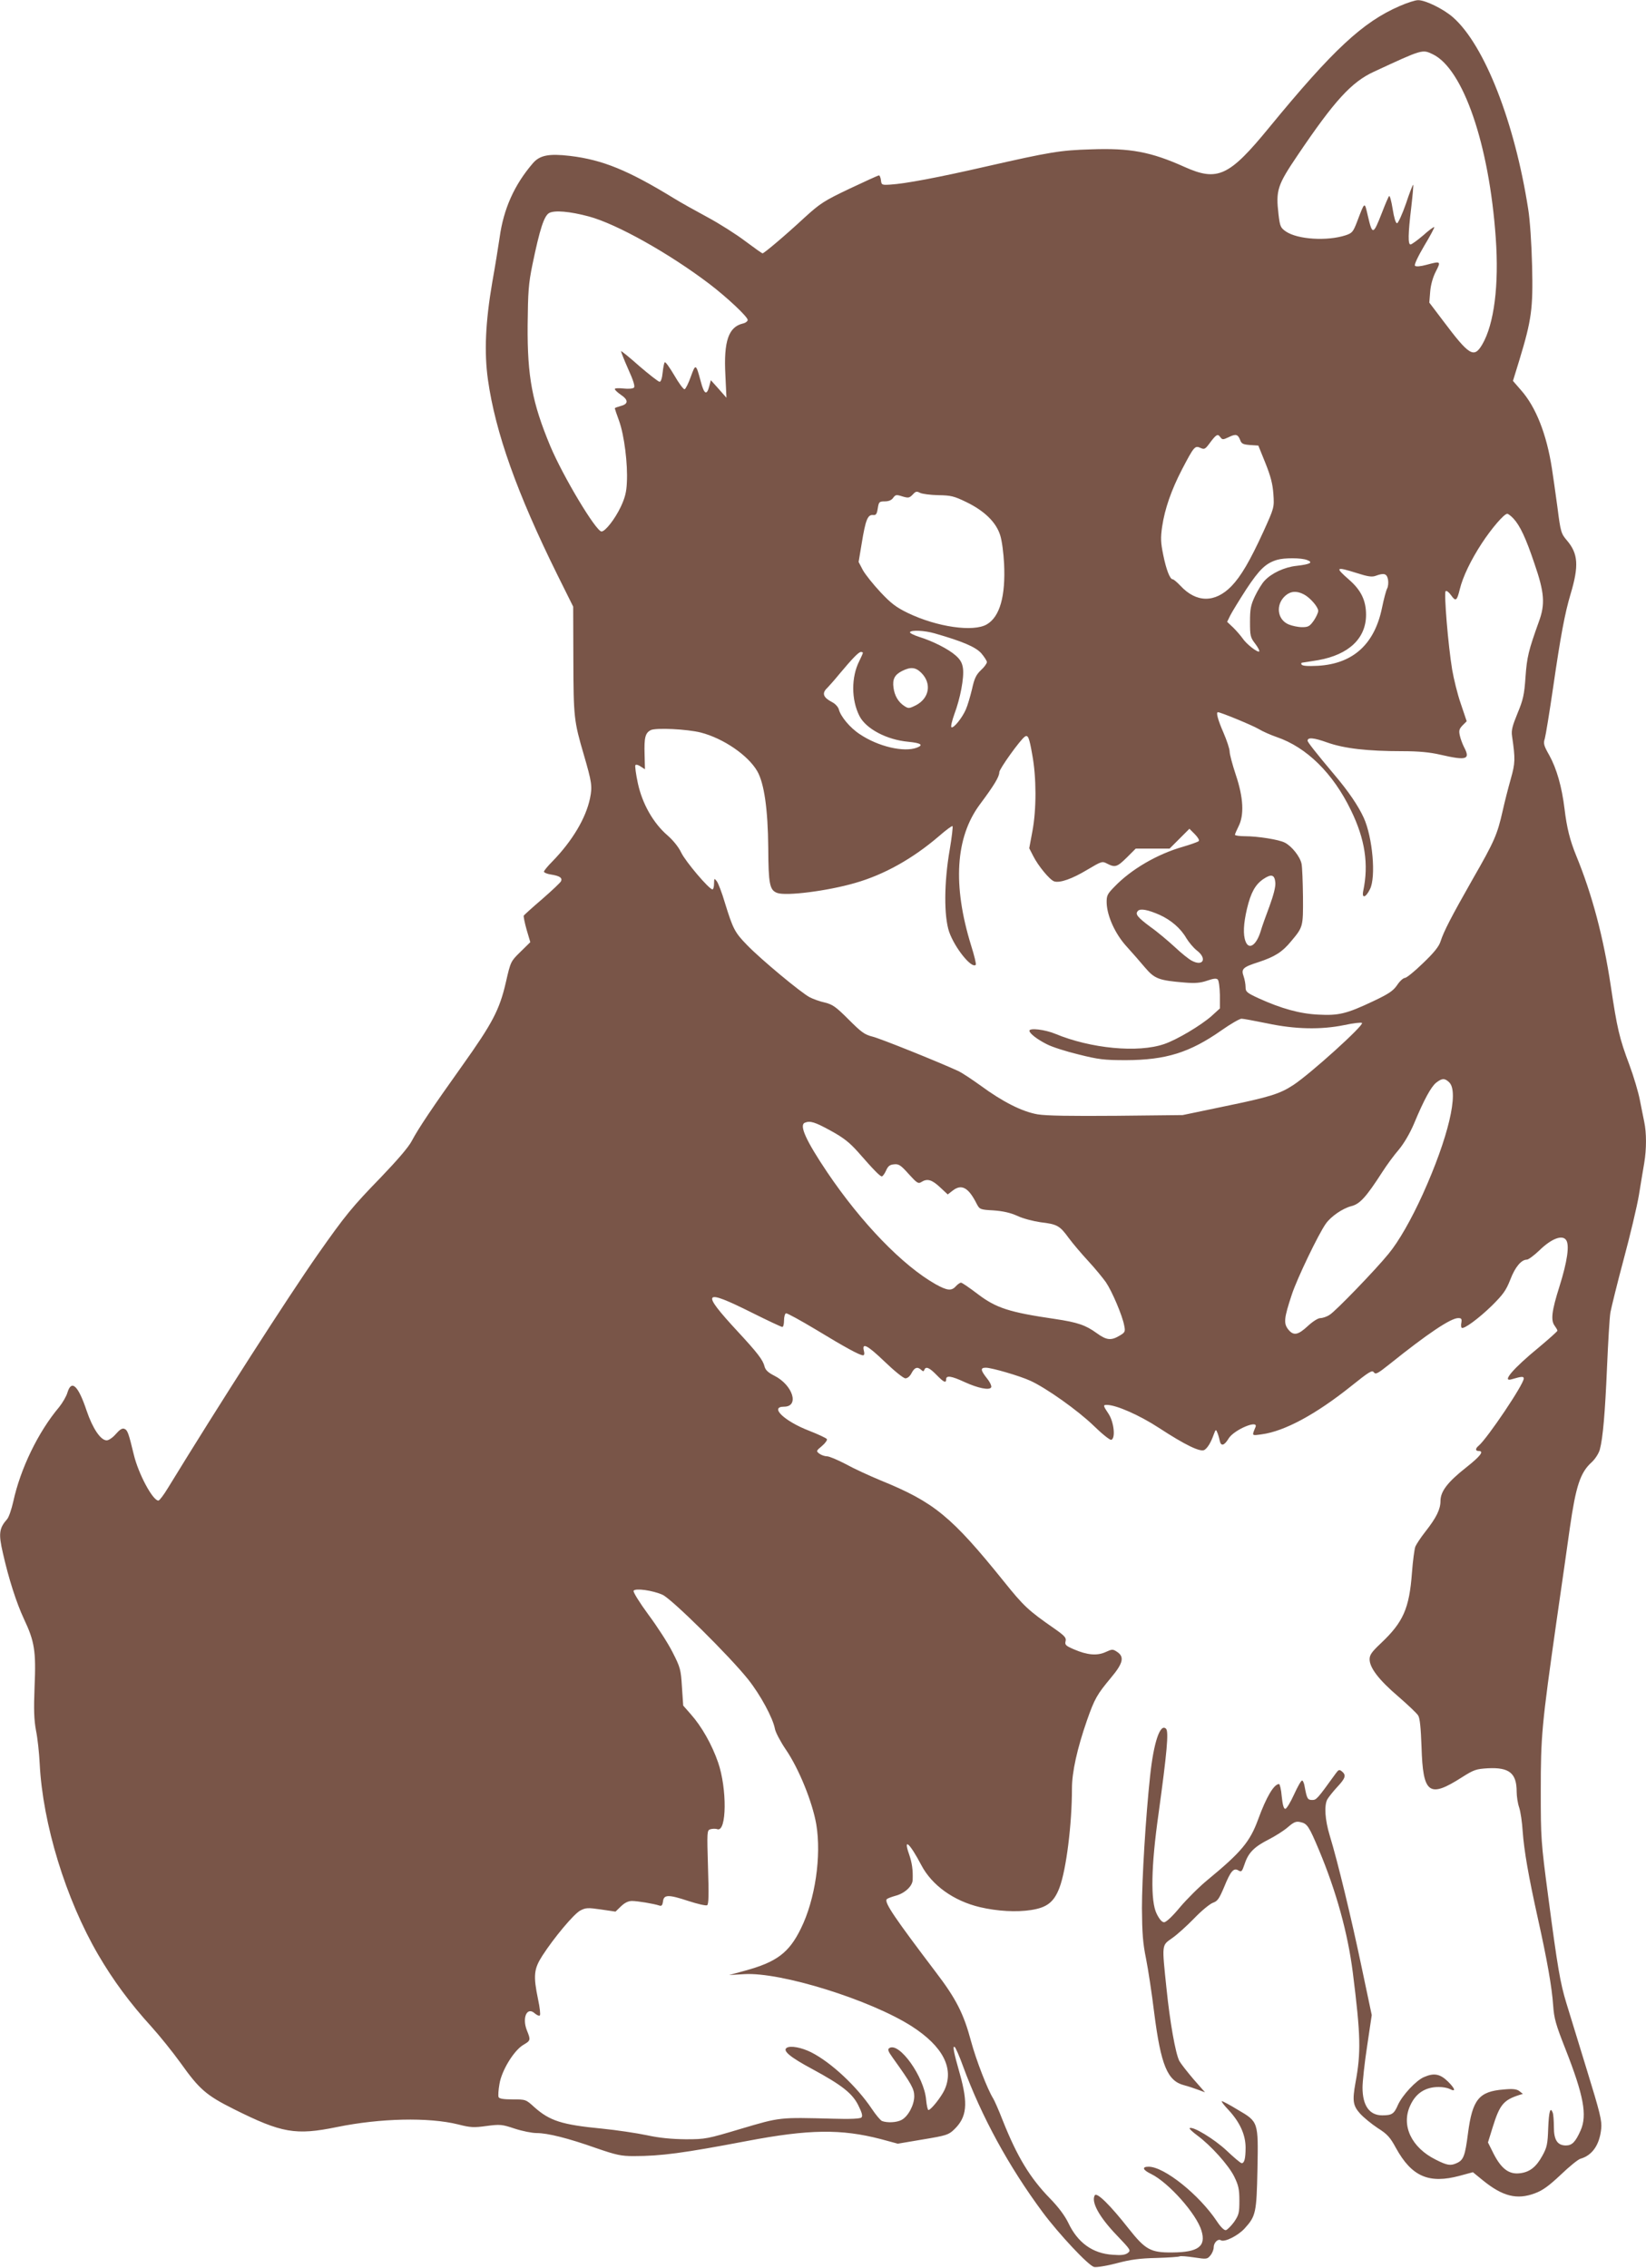
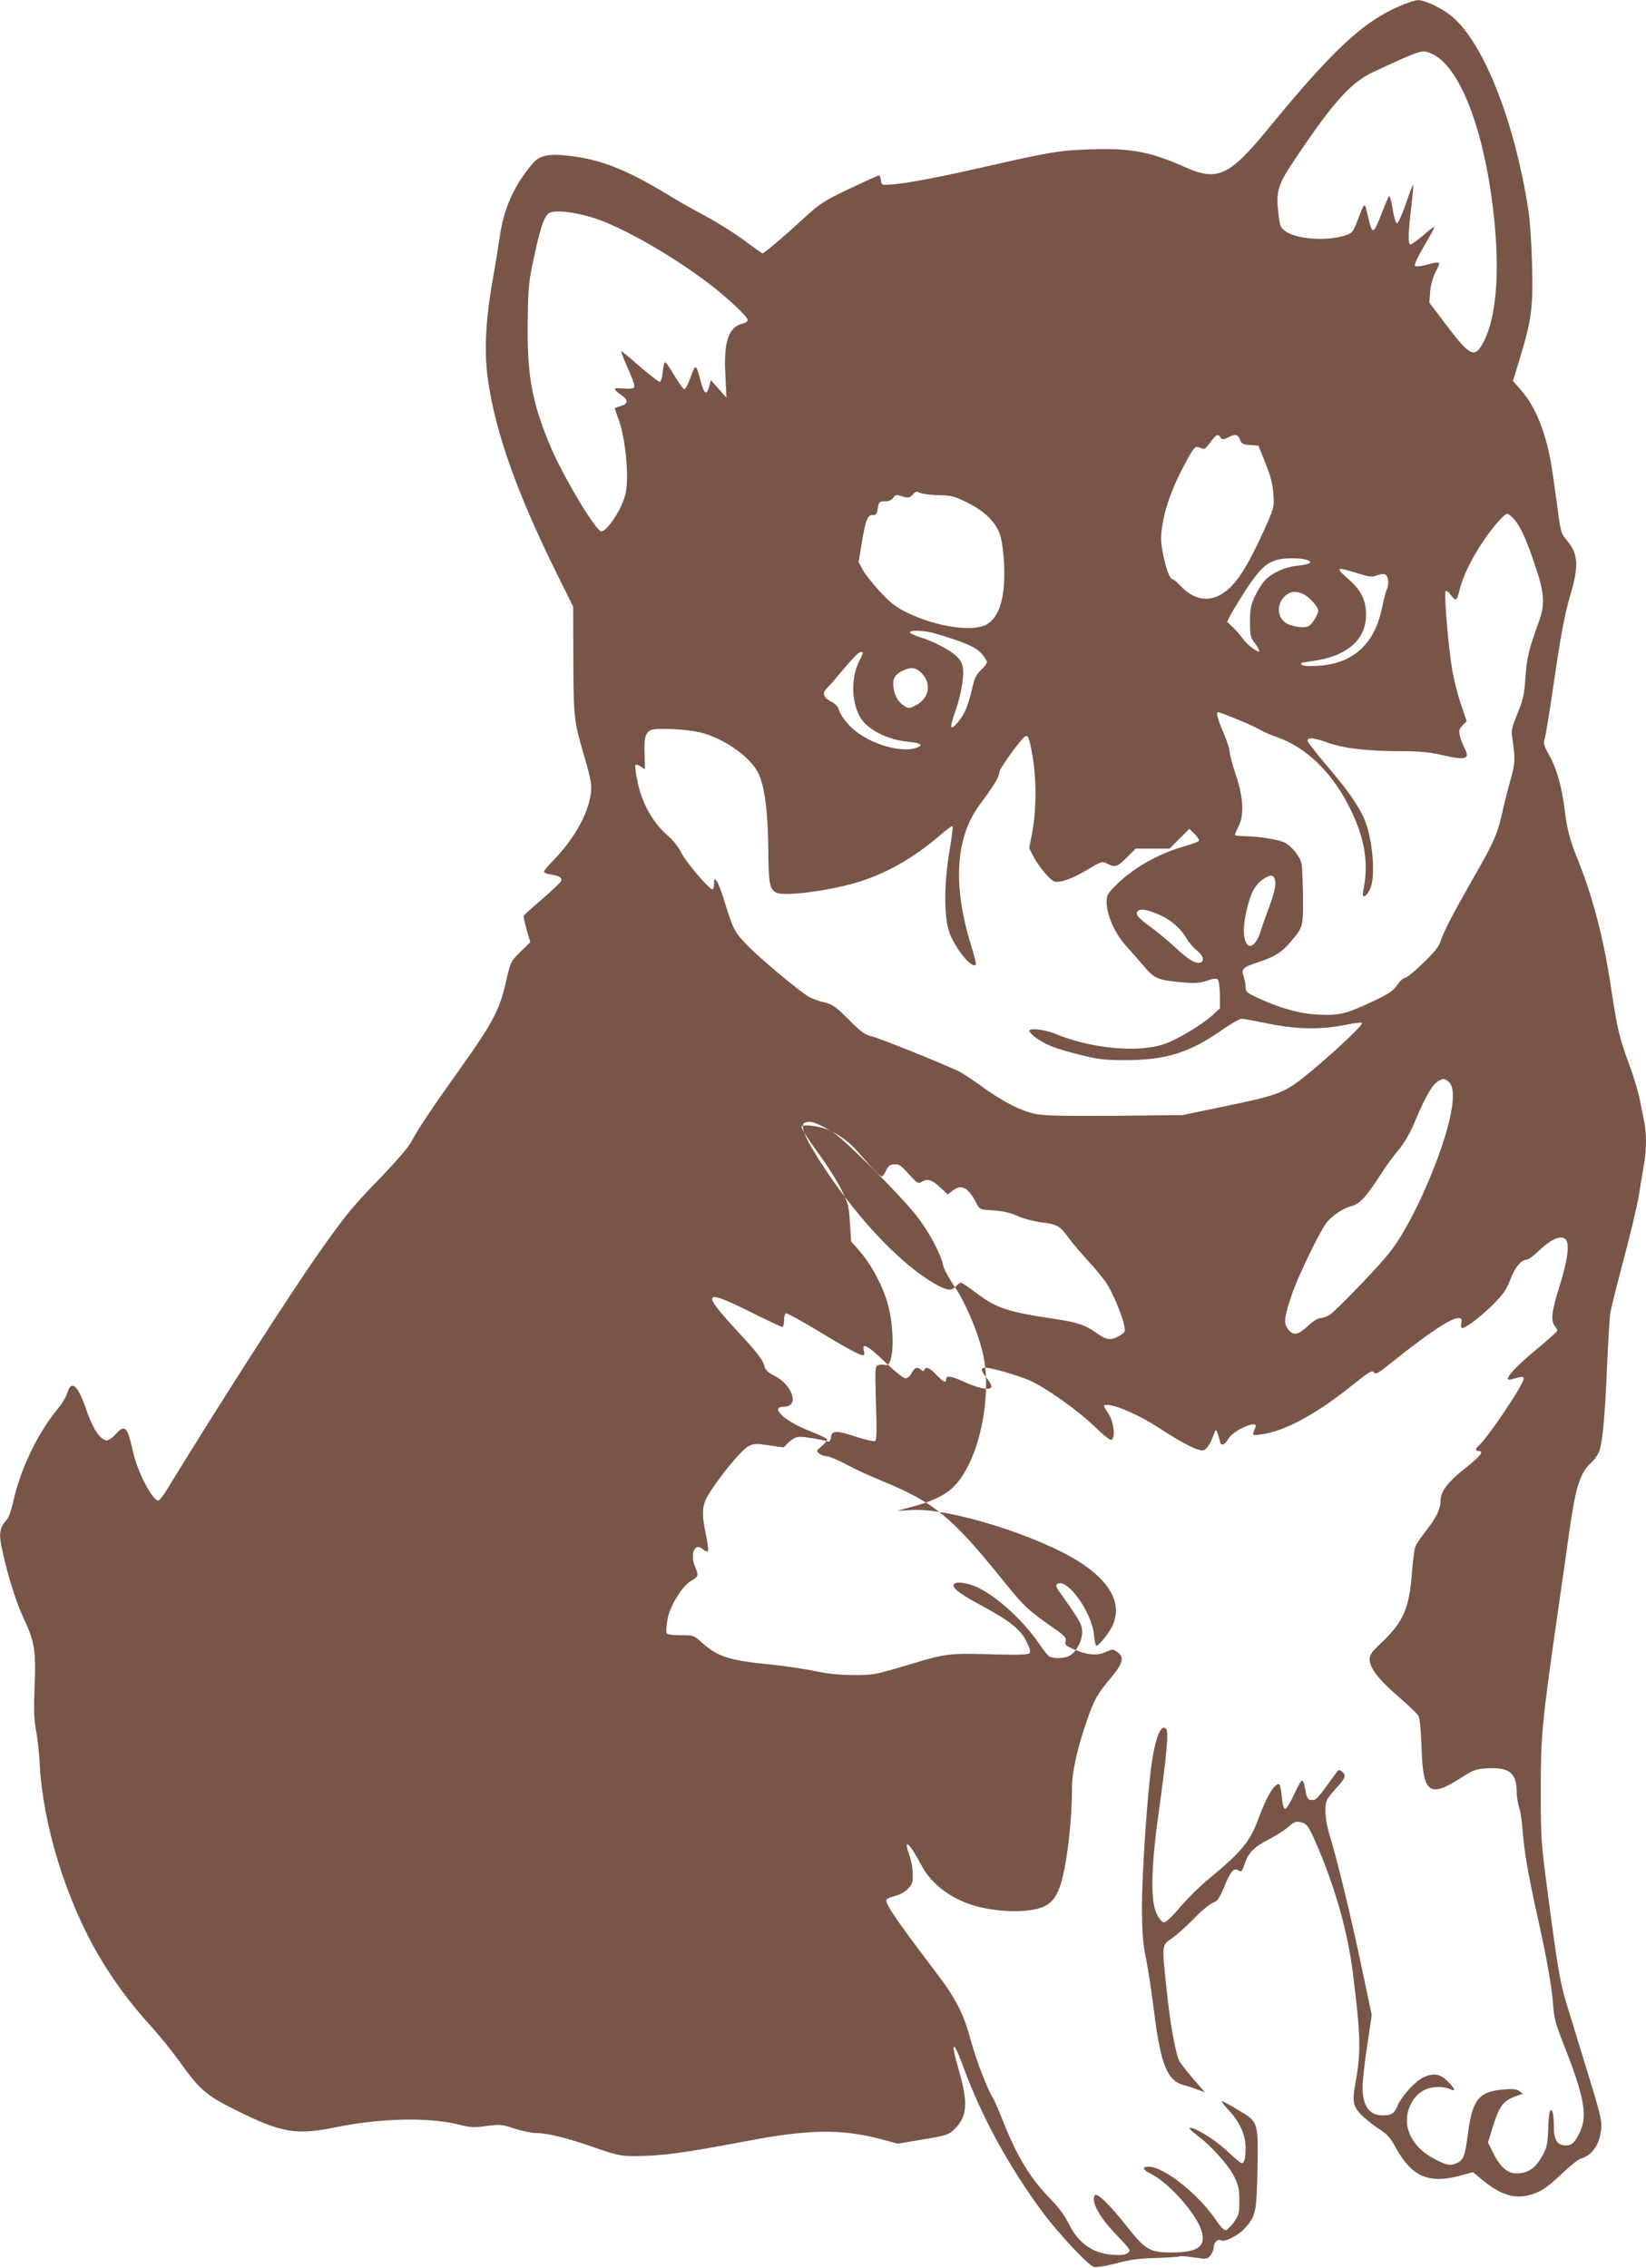
<svg xmlns="http://www.w3.org/2000/svg" version="1.0" width="929pt" height="1280pt" viewBox="0 0 929 1280" preserveAspectRatio="xMidYMid meet">
  <g transform="translate(0,1280) scale(0.1,-0.1)" fill="#795548" stroke="none">
-     <path d="M7900 12766 c-208 -90 -376 -246 -737 -686 -226 -276 -291 -306 -478 -222 -189 85 -306 107 -527 99 -174 -5 -232 -15 -593 -97 -275 -63 -457 -97 -540 -102 -48 -3 -50 -2 -53 25 -2 15 -7 27 -11 27 -5 0 -79 -34 -166 -75 -145 -69 -166 -83 -254 -163 -111 -103 -229 -202 -237 -202 -4 0 -47 31 -98 69 -50 38 -146 99 -213 135 -67 36 -153 84 -190 107 -258 158 -402 217 -586 239 -119 14 -171 4 -210 -42 -104 -121 -165 -257 -187 -418 -7 -47 -25 -161 -42 -255 -38 -223 -46 -393 -24 -549 42 -297 164 -640 392 -1101 l89 -179 1 -301 c1 -323 3 -344 59 -535 45 -155 49 -178 35 -246 -23 -111 -99 -240 -213 -357 -26 -26 -47 -52 -47 -57 0 -5 17 -13 39 -16 49 -8 65 -18 58 -37 -3 -8 -51 -53 -106 -101 -55 -47 -102 -90 -105 -94 -2 -4 5 -40 16 -79 l21 -71 -55 -54 c-55 -54 -56 -54 -83 -173 -36 -156 -76 -231 -246 -470 -166 -233 -247 -353 -285 -425 -18 -35 -82 -109 -174 -205 -163 -168 -200 -213 -356 -435 -172 -246 -558 -848 -845 -1317 -24 -40 -49 -73 -55 -73 -32 0 -113 151 -139 260 -29 120 -35 138 -53 145 -12 5 -26 -4 -48 -29 -17 -20 -40 -36 -52 -36 -34 0 -79 67 -113 167 -47 141 -85 178 -108 104 -6 -22 -28 -59 -47 -83 -119 -141 -219 -349 -259 -533 -10 -44 -25 -89 -35 -100 -45 -51 -49 -82 -24 -190 33 -147 77 -283 119 -373 60 -127 69 -181 60 -384 -5 -130 -3 -184 8 -245 9 -43 18 -127 21 -188 17 -340 147 -764 330 -1078 84 -144 179 -273 300 -406 47 -52 121 -144 165 -205 106 -149 145 -183 301 -261 270 -135 348 -149 582 -101 245 50 517 56 683 15 70 -18 89 -19 161 -9 77 10 87 9 159 -15 43 -14 98 -25 124 -25 62 0 178 -29 336 -85 113 -39 141 -45 211 -45 156 0 281 17 639 85 352 67 532 69 756 11 l96 -26 142 24 c133 22 145 26 177 57 71 69 79 143 31 314 -34 120 -42 159 -29 151 5 -3 27 -52 47 -108 105 -286 258 -566 449 -824 93 -125 259 -302 291 -310 13 -3 70 6 127 21 78 21 132 28 225 30 67 2 126 6 131 9 5 3 41 0 82 -6 71 -11 74 -10 92 12 10 12 18 32 18 45 0 26 24 50 40 40 21 -13 98 26 135 67 63 69 67 89 72 333 5 270 6 268 -112 337 -44 27 -84 48 -89 48 -5 0 12 -23 38 -50 63 -68 96 -139 96 -212 0 -62 -7 -88 -22 -88 -6 0 -44 32 -85 71 -69 65 -194 141 -209 126 -3 -2 17 -21 44 -41 76 -56 176 -167 208 -232 24 -49 29 -71 29 -136 0 -69 -3 -80 -30 -120 -17 -23 -38 -44 -46 -46 -10 -2 -30 18 -51 50 -100 150 -297 308 -385 308 -40 0 -34 -18 14 -41 98 -48 256 -225 284 -320 27 -89 -18 -122 -166 -123 -122 -1 -151 16 -246 136 -102 130 -178 205 -190 187 -22 -37 24 -122 124 -226 78 -82 81 -85 62 -100 -15 -11 -37 -14 -85 -10 -113 7 -198 68 -251 181 -19 39 -55 88 -103 137 -113 116 -185 235 -267 441 -22 57 -47 113 -54 124 -31 49 -96 216 -125 324 -41 154 -85 240 -199 389 -231 305 -289 390 -277 410 3 5 25 13 49 20 52 13 97 54 98 90 2 56 -3 95 -21 147 -33 94 5 60 70 -64 60 -114 183 -202 331 -237 98 -23 206 -29 289 -16 90 14 129 45 160 127 38 102 70 357 70 558 0 93 29 225 85 386 43 122 56 145 136 241 68 81 76 117 34 145 -24 16 -28 16 -65 -1 -48 -22 -104 -17 -178 15 -47 20 -53 26 -48 46 5 19 -4 30 -61 70 -150 104 -175 128 -286 266 -298 370 -395 449 -697 572 -63 26 -152 67 -197 92 -46 24 -93 44 -106 44 -13 0 -32 7 -43 15 -18 14 -18 16 15 43 19 16 31 34 28 39 -4 6 -49 27 -100 47 -140 54 -226 136 -142 136 88 0 50 122 -55 175 -34 17 -50 32 -55 52 -9 37 -40 77 -152 198 -210 227 -196 244 82 105 88 -44 165 -80 170 -80 6 0 10 16 10 37 0 20 5 38 11 40 6 2 82 -40 169 -92 166 -101 247 -145 266 -145 7 0 9 9 5 24 -13 50 18 35 115 -58 56 -54 108 -96 119 -96 12 0 26 12 35 30 17 32 33 37 54 18 11 -10 14 -10 18 0 8 21 28 13 68 -28 42 -43 55 -49 55 -25 0 23 31 18 104 -16 74 -34 140 -48 150 -30 4 6 -6 29 -23 50 -37 47 -39 61 -7 61 33 0 191 -46 252 -74 91 -42 267 -167 356 -253 48 -47 93 -83 100 -80 25 8 15 100 -15 146 -32 48 -32 51 -10 51 53 0 184 -58 293 -129 150 -98 235 -139 258 -125 18 12 36 41 53 89 10 27 12 28 19 10 5 -11 11 -32 14 -47 7 -33 25 -29 50 12 29 49 170 109 152 65 -21 -51 -23 -49 35 -41 128 17 305 112 506 273 100 80 117 91 127 77 10 -14 22 -7 91 48 212 170 343 258 385 258 18 0 21 -4 18 -25 -3 -14 -2 -27 2 -30 13 -8 95 52 171 126 63 63 79 85 103 146 27 71 62 113 94 113 8 0 41 24 72 54 66 64 126 87 148 58 22 -27 8 -122 -37 -265 -43 -136 -50 -190 -26 -221 8 -11 15 -23 15 -27 0 -4 -46 -45 -102 -92 -149 -122 -216 -201 -155 -182 54 16 67 17 67 4 0 -33 -205 -337 -254 -379 -20 -16 -20 -30 -1 -30 33 0 11 -29 -70 -93 -104 -82 -145 -135 -145 -189 0 -47 -23 -94 -85 -173 -26 -33 -51 -71 -57 -85 -5 -14 -14 -80 -19 -147 -15 -202 -49 -279 -175 -398 -52 -49 -64 -66 -64 -91 0 -48 53 -117 162 -210 54 -47 105 -95 112 -107 10 -15 15 -71 19 -177 8 -266 42 -291 228 -172 68 43 80 47 147 51 121 6 162 -28 162 -133 0 -25 6 -65 14 -88 8 -24 17 -85 20 -136 8 -110 33 -253 86 -492 52 -234 79 -387 86 -490 5 -73 15 -108 69 -245 103 -262 124 -374 86 -460 -29 -65 -48 -85 -83 -85 -48 0 -68 31 -68 104 0 35 -3 71 -6 80 -14 37 -22 10 -26 -86 -3 -91 -7 -109 -33 -156 -35 -64 -72 -93 -128 -99 -60 -7 -103 25 -146 108 l-33 66 26 84 c40 129 61 155 151 184 l20 6 -20 16 c-15 11 -36 14 -88 9 -140 -11 -177 -56 -202 -249 -16 -125 -25 -149 -62 -166 -36 -17 -55 -14 -120 19 -137 68 -196 193 -144 305 32 71 86 105 162 105 22 0 49 -5 61 -11 36 -19 32 0 -9 41 -45 44 -79 51 -136 26 -45 -19 -122 -102 -147 -157 -22 -51 -34 -59 -89 -59 -72 0 -111 55 -111 157 0 32 11 137 26 234 l26 175 -57 270 c-58 277 -135 596 -180 743 -27 89 -32 169 -14 204 7 12 31 43 55 69 48 51 53 68 28 89 -15 12 -19 11 -35 -11 -104 -144 -109 -150 -133 -150 -26 0 -30 8 -42 72 -3 21 -10 38 -15 38 -6 0 -26 -36 -46 -80 -20 -44 -42 -80 -49 -80 -9 0 -15 23 -20 70 -3 39 -11 70 -15 70 -29 0 -72 -73 -118 -199 -46 -126 -95 -185 -283 -340 -48 -39 -119 -110 -158 -156 -42 -51 -78 -85 -90 -85 -12 0 -26 16 -42 48 -35 71 -32 264 11 567 47 342 58 462 42 477 -33 33 -70 -77 -90 -267 -25 -232 -46 -582 -46 -745 1 -139 5 -198 23 -285 12 -60 33 -198 46 -305 38 -298 75 -386 169 -410 23 -6 59 -18 80 -26 l38 -14 -65 74 c-35 41 -71 87 -80 103 -22 43 -53 220 -72 405 -27 258 -28 246 31 288 28 19 84 70 125 112 41 43 89 82 106 88 26 9 35 23 63 89 37 91 54 110 81 93 17 -10 20 -6 35 38 21 63 54 96 137 138 35 18 83 48 106 68 35 30 47 35 72 29 38 -8 48 -24 104 -157 98 -234 163 -470 191 -691 45 -357 47 -452 15 -624 -18 -101 -14 -128 26 -173 20 -22 65 -59 100 -82 54 -34 70 -52 103 -113 89 -161 186 -203 360 -156 l74 20 55 -45 c113 -92 194 -112 295 -74 44 16 79 42 145 104 48 46 98 87 112 91 67 19 108 79 117 169 5 45 -6 89 -82 336 -48 157 -100 326 -115 375 -34 112 -49 197 -102 600 -41 310 -42 329 -42 595 0 312 5 369 89 960 31 212 64 448 75 525 34 237 59 314 124 372 20 19 39 49 45 70 18 66 30 210 41 468 6 138 14 276 19 307 6 31 39 166 75 300 36 134 75 297 86 363 11 66 24 148 30 181 13 78 13 169 0 231 -5 26 -17 83 -25 125 -8 42 -34 130 -58 195 -58 154 -70 208 -106 448 -41 274 -105 516 -195 735 -35 86 -53 156 -66 265 -15 123 -44 226 -86 302 -32 56 -34 67 -25 95 5 18 26 146 46 283 43 297 67 424 99 531 48 160 43 229 -20 303 -33 39 -36 46 -54 188 -11 81 -25 180 -31 218 -30 195 -91 348 -174 442 l-46 53 36 117 c69 227 78 291 72 533 -3 123 -12 260 -22 320 -76 489 -246 924 -423 1081 -54 48 -158 99 -199 98 -16 0 -62 -15 -103 -33z m186 -272 c172 -82 319 -509 356 -1037 19 -266 -9 -486 -76 -601 -47 -80 -73 -64 -221 133 l-78 103 5 62 c3 38 15 81 32 114 30 58 28 59 -54 37 -33 -9 -58 -11 -64 -5 -5 5 15 49 52 112 34 56 59 104 57 106 -2 3 -31 -18 -63 -47 -33 -28 -65 -51 -71 -51 -15 0 -14 59 4 209 8 69 13 126 11 128 -2 2 -21 -46 -41 -107 -21 -60 -44 -110 -50 -110 -8 0 -17 31 -25 81 -7 44 -16 77 -20 72 -4 -4 -22 -46 -40 -93 -50 -128 -54 -129 -80 -18 -19 82 -16 84 -62 -37 -21 -54 -27 -61 -63 -73 -104 -34 -270 -24 -337 21 -30 21 -34 28 -42 96 -16 138 -7 165 110 338 206 305 302 410 428 468 276 128 273 127 332 99z m-4762 -916 c156 -42 451 -207 679 -380 101 -77 217 -186 217 -204 0 -7 -12 -17 -27 -20 -81 -19 -109 -100 -99 -289 l6 -130 -44 50 -44 49 -9 -34 c-14 -54 -29 -46 -48 27 -27 101 -29 102 -56 27 -13 -37 -29 -69 -35 -71 -6 -2 -32 33 -58 78 -26 44 -50 78 -54 74 -4 -3 -9 -30 -12 -58 -3 -32 -10 -52 -17 -52 -7 0 -58 40 -114 88 -55 49 -102 87 -104 85 -1 -1 16 -46 40 -100 30 -66 40 -99 33 -106 -6 -6 -31 -8 -59 -5 -27 3 -49 2 -49 -3 0 -5 16 -20 35 -33 43 -29 42 -52 -3 -63 -17 -5 -32 -10 -32 -13 0 -2 11 -35 25 -73 28 -79 49 -241 43 -346 -2 -53 -11 -87 -34 -136 -33 -70 -88 -140 -109 -140 -31 0 -218 312 -290 484 -101 243 -129 389 -127 680 2 191 5 234 27 342 42 203 66 276 95 292 31 16 116 9 224 -20z m3612 -1245 c39 19 51 16 64 -18 7 -20 17 -24 56 -27 l46 -3 40 -99 c30 -75 41 -118 45 -175 5 -76 5 -76 -56 -211 -76 -166 -127 -253 -181 -309 -93 -95 -198 -94 -288 3 -19 20 -38 36 -43 36 -16 0 -37 55 -54 139 -14 69 -15 95 -6 158 15 101 52 207 112 323 68 130 73 136 104 122 22 -10 27 -8 52 26 37 50 46 55 60 35 12 -16 15 -16 49 0z m-1641 -328 c71 -1 89 -5 159 -39 103 -50 168 -114 191 -187 10 -30 19 -102 22 -160 9 -184 -24 -300 -97 -343 -76 -45 -282 -15 -446 64 -66 32 -95 54 -155 118 -41 44 -85 99 -99 124 l-24 46 18 108 c21 128 33 160 63 157 17 -2 22 5 27 37 6 37 8 40 40 40 22 0 38 7 47 20 13 18 18 19 52 8 34 -10 39 -9 58 10 17 19 23 20 42 10 12 -6 58 -12 102 -13z m3247 -132 c37 -40 70 -110 118 -253 57 -165 62 -230 25 -330 -58 -162 -67 -198 -75 -311 -7 -100 -13 -128 -45 -205 -29 -71 -36 -96 -31 -129 19 -130 18 -152 -7 -241 -14 -49 -35 -131 -46 -181 -30 -133 -46 -171 -169 -385 -122 -215 -163 -294 -182 -353 -9 -28 -38 -64 -99 -122 -47 -46 -93 -83 -102 -83 -9 0 -29 -18 -44 -41 -23 -33 -48 -49 -134 -90 -152 -72 -196 -82 -310 -76 -105 5 -209 34 -337 92 -67 31 -74 37 -74 63 0 16 -5 44 -11 61 -15 42 -5 52 86 81 90 30 132 56 182 117 68 81 68 82 67 250 -1 83 -4 167 -8 187 -8 40 -55 100 -95 120 -33 17 -152 36 -225 36 -31 0 -56 4 -56 8 0 4 9 25 20 47 33 64 28 163 -15 291 -19 57 -35 117 -35 132 0 15 -16 63 -35 107 -31 71 -43 115 -31 115 15 0 195 -74 230 -95 23 -14 69 -34 101 -45 170 -58 319 -205 420 -414 79 -162 101 -304 69 -455 -9 -44 14 -39 38 10 35 68 15 293 -35 403 -31 68 -87 150 -164 241 -106 126 -153 186 -153 194 0 20 33 18 111 -10 96 -34 227 -49 424 -49 92 0 155 -6 215 -20 148 -34 170 -27 133 43 -9 18 -20 47 -24 66 -6 28 -3 37 16 57 l23 23 -33 98 c-19 54 -40 141 -49 193 -23 139 -47 433 -37 443 5 5 18 -5 31 -23 26 -37 33 -32 49 34 17 70 62 164 124 259 55 84 126 167 144 167 5 0 21 -12 35 -27z m-1165 -234 c37 -14 18 -24 -60 -33 -67 -7 -140 -41 -179 -83 -15 -15 -39 -55 -55 -88 -24 -51 -28 -73 -28 -145 0 -78 2 -88 29 -123 16 -21 26 -40 23 -44 -9 -8 -73 42 -94 74 -10 14 -33 41 -52 60 l-35 33 17 35 c10 20 51 87 91 149 74 112 110 147 174 166 40 12 136 12 169 -1z m282 -74 c62 -20 85 -23 106 -15 46 17 62 13 69 -21 3 -17 1 -40 -5 -51 -6 -11 -19 -60 -29 -109 -42 -205 -163 -315 -360 -327 -59 -3 -89 -1 -94 7 -4 6 -1 11 6 11 7 1 47 7 89 14 172 31 269 123 269 256 0 80 -28 139 -96 198 -81 71 -76 75 45 37z m-300 -120 c35 -18 81 -71 81 -93 0 -10 -11 -34 -25 -55 -23 -32 -31 -37 -66 -37 -22 0 -55 7 -75 15 -66 27 -76 113 -19 163 30 26 64 28 104 7z m-2084 -220 c157 -45 230 -76 263 -112 17 -20 32 -43 32 -50 0 -8 -15 -29 -34 -46 -27 -26 -37 -47 -50 -107 -10 -41 -25 -93 -35 -115 -21 -48 -69 -107 -81 -100 -5 3 3 36 16 73 34 90 56 207 49 259 -4 31 -15 50 -41 73 -42 37 -129 81 -206 105 -31 10 -55 22 -52 27 8 13 84 9 139 -7z m-405 -110 c0 -3 -9 -24 -20 -46 -46 -90 -46 -219 1 -311 37 -72 154 -134 276 -145 71 -7 87 -18 48 -33 -73 -28 -218 6 -321 75 -56 36 -110 101 -120 142 -4 13 -20 31 -38 40 -50 26 -59 50 -27 80 10 10 41 45 68 78 72 86 109 125 122 125 6 0 11 -2 11 -5z m330 -113 c60 -60 45 -144 -31 -183 -38 -19 -42 -19 -65 -4 -34 22 -55 58 -61 103 -7 49 7 74 49 95 48 24 76 21 108 -11z m-1244 -337 c127 -33 266 -128 318 -218 39 -68 60 -214 62 -432 1 -206 8 -239 50 -255 50 -19 285 11 440 56 165 47 326 138 472 263 40 35 75 61 78 58 3 -3 -4 -63 -16 -134 -32 -184 -33 -375 -3 -463 32 -91 127 -209 150 -186 4 3 -8 52 -26 109 -105 340 -89 610 49 796 82 110 110 157 110 182 0 19 118 183 144 201 18 12 25 -4 42 -102 24 -128 24 -309 1 -431 l-18 -97 22 -43 c28 -56 94 -136 119 -144 32 -10 101 14 187 66 81 48 84 49 112 34 45 -23 56 -19 111 35 l50 50 96 0 95 0 56 56 56 56 31 -31 c18 -19 27 -34 21 -39 -6 -5 -46 -19 -90 -32 -143 -41 -290 -126 -385 -225 -41 -42 -45 -50 -44 -93 3 -74 48 -174 113 -245 31 -34 78 -88 104 -119 54 -63 77 -72 224 -84 60 -5 89 -2 127 11 35 12 51 14 59 6 6 -6 11 -45 12 -87 l0 -76 -46 -42 c-61 -54 -197 -135 -268 -159 -147 -51 -414 -26 -616 58 -58 24 -145 34 -145 17 0 -15 44 -49 98 -76 28 -15 109 -41 180 -58 112 -28 143 -32 267 -32 225 1 359 42 540 169 51 36 102 65 112 65 10 0 74 -12 143 -26 159 -34 305 -37 437 -10 51 11 96 16 100 12 13 -12 -290 -286 -387 -350 -78 -51 -133 -68 -395 -122 l-230 -48 -373 -4 c-261 -2 -395 0 -445 8 -88 15 -198 71 -322 162 -50 36 -106 73 -125 82 -127 58 -444 185 -486 195 -44 11 -62 24 -134 96 -72 72 -90 85 -134 96 -28 6 -67 20 -86 30 -47 24 -276 214 -354 295 -69 71 -79 90 -125 239 -16 55 -37 109 -45 120 -15 19 -15 19 -16 -12 0 -18 -4 -33 -9 -33 -19 0 -152 157 -176 207 -15 32 -46 70 -78 98 -80 69 -142 178 -167 294 -11 51 -17 97 -14 102 3 5 16 2 29 -7 l25 -16 -2 83 c-3 97 4 122 35 138 29 14 204 6 283 -14z m3242 -847 c2 -23 -10 -70 -33 -133 -20 -53 -43 -117 -50 -142 -24 -78 -66 -107 -85 -57 -15 38 -12 100 8 185 22 92 47 136 92 167 46 31 64 25 68 -20z m-653 -182 c64 -29 119 -76 151 -132 14 -23 40 -54 59 -69 59 -45 36 -92 -28 -58 -18 9 -61 44 -97 78 -36 33 -97 85 -137 113 -75 56 -88 73 -70 91 14 14 56 6 122 -23z m1635 -946 c55 -55 -6 -312 -150 -631 -64 -141 -135 -266 -193 -336 -71 -88 -301 -326 -332 -344 -16 -11 -40 -19 -53 -19 -13 0 -43 -19 -71 -45 -56 -52 -81 -56 -111 -18 -26 34 -23 63 21 196 29 89 151 343 192 400 29 41 94 86 144 99 48 12 83 50 175 193 25 39 66 95 93 126 29 35 62 91 85 145 57 137 97 210 126 233 33 26 49 26 74 1z m-3492 -272 c75 -41 108 -68 156 -122 90 -103 123 -136 133 -136 5 0 16 15 24 33 11 25 21 33 45 35 27 3 38 -5 83 -55 46 -51 54 -56 71 -45 33 21 59 14 105 -29 l44 -41 27 21 c51 40 90 19 137 -75 16 -30 19 -32 94 -36 54 -4 95 -13 135 -31 31 -15 90 -30 131 -36 94 -11 108 -19 159 -89 23 -31 73 -90 111 -131 38 -41 82 -95 99 -119 34 -50 93 -188 103 -244 7 -34 5 -39 -26 -57 -48 -29 -74 -26 -129 14 -62 45 -107 61 -235 80 -260 38 -333 62 -437 141 -46 35 -88 64 -94 64 -6 0 -19 -9 -29 -20 -25 -28 -49 -25 -114 11 -186 105 -419 346 -612 632 -121 180 -160 267 -126 280 29 12 56 4 145 -45z m-948 -2620 c53 -25 378 -346 483 -478 69 -87 140 -218 151 -280 4 -19 31 -71 61 -115 74 -108 150 -296 172 -422 30 -178 -6 -426 -87 -589 -67 -137 -137 -189 -317 -238 l-88 -24 85 5 c206 13 713 -145 947 -295 175 -113 239 -237 184 -358 -19 -41 -77 -114 -91 -114 -4 0 -10 26 -13 58 -11 130 -151 326 -207 292 -12 -7 -8 -18 20 -57 104 -145 120 -174 120 -215 0 -50 -35 -115 -72 -134 -28 -15 -81 -17 -110 -6 -9 4 -35 35 -57 68 -85 127 -230 263 -343 320 -54 27 -117 39 -138 25 -24 -16 18 -52 145 -120 168 -91 227 -138 260 -206 20 -40 25 -59 17 -67 -7 -7 -61 -10 -159 -7 -307 8 -298 9 -518 -56 -194 -58 -203 -60 -315 -60 -80 1 -147 7 -220 23 -58 12 -171 29 -252 37 -228 22 -295 44 -382 121 -48 44 -49 44 -122 44 -53 0 -76 4 -80 13 -3 8 -1 41 5 74 12 76 82 190 135 221 41 24 42 27 20 81 -29 73 1 137 45 96 12 -10 24 -15 28 -11 4 4 0 44 -10 90 -28 135 -24 172 24 247 66 102 177 235 214 255 31 16 42 17 117 6 l82 -12 31 30 c21 20 41 30 62 30 30 0 122 -15 155 -26 12 -4 17 2 20 23 4 40 31 40 143 3 52 -17 100 -28 106 -24 9 5 10 60 5 215 -6 202 -6 208 14 214 11 3 29 4 39 0 53 -17 55 229 4 377 -35 101 -92 202 -154 272 l-43 49 -7 104 c-6 99 -9 111 -53 197 -25 50 -87 146 -137 213 -50 68 -87 128 -83 134 10 16 109 2 164 -23z" />
+     <path d="M7900 12766 c-208 -90 -376 -246 -737 -686 -226 -276 -291 -306 -478 -222 -189 85 -306 107 -527 99 -174 -5 -232 -15 -593 -97 -275 -63 -457 -97 -540 -102 -48 -3 -50 -2 -53 25 -2 15 -7 27 -11 27 -5 0 -79 -34 -166 -75 -145 -69 -166 -83 -254 -163 -111 -103 -229 -202 -237 -202 -4 0 -47 31 -98 69 -50 38 -146 99 -213 135 -67 36 -153 84 -190 107 -258 158 -402 217 -586 239 -119 14 -171 4 -210 -42 -104 -121 -165 -257 -187 -418 -7 -47 -25 -161 -42 -255 -38 -223 -46 -393 -24 -549 42 -297 164 -640 392 -1101 l89 -179 1 -301 c1 -323 3 -344 59 -535 45 -155 49 -178 35 -246 -23 -111 -99 -240 -213 -357 -26 -26 -47 -52 -47 -57 0 -5 17 -13 39 -16 49 -8 65 -18 58 -37 -3 -8 -51 -53 -106 -101 -55 -47 -102 -90 -105 -94 -2 -4 5 -40 16 -79 l21 -71 -55 -54 c-55 -54 -56 -54 -83 -173 -36 -156 -76 -231 -246 -470 -166 -233 -247 -353 -285 -425 -18 -35 -82 -109 -174 -205 -163 -168 -200 -213 -356 -435 -172 -246 -558 -848 -845 -1317 -24 -40 -49 -73 -55 -73 -32 0 -113 151 -139 260 -29 120 -35 138 -53 145 -12 5 -26 -4 -48 -29 -17 -20 -40 -36 -52 -36 -34 0 -79 67 -113 167 -47 141 -85 178 -108 104 -6 -22 -28 -59 -47 -83 -119 -141 -219 -349 -259 -533 -10 -44 -25 -89 -35 -100 -45 -51 -49 -82 -24 -190 33 -147 77 -283 119 -373 60 -127 69 -181 60 -384 -5 -130 -3 -184 8 -245 9 -43 18 -127 21 -188 17 -340 147 -764 330 -1078 84 -144 179 -273 300 -406 47 -52 121 -144 165 -205 106 -149 145 -183 301 -261 270 -135 348 -149 582 -101 245 50 517 56 683 15 70 -18 89 -19 161 -9 77 10 87 9 159 -15 43 -14 98 -25 124 -25 62 0 178 -29 336 -85 113 -39 141 -45 211 -45 156 0 281 17 639 85 352 67 532 69 756 11 l96 -26 142 24 c133 22 145 26 177 57 71 69 79 143 31 314 -34 120 -42 159 -29 151 5 -3 27 -52 47 -108 105 -286 258 -566 449 -824 93 -125 259 -302 291 -310 13 -3 70 6 127 21 78 21 132 28 225 30 67 2 126 6 131 9 5 3 41 0 82 -6 71 -11 74 -10 92 12 10 12 18 32 18 45 0 26 24 50 40 40 21 -13 98 26 135 67 63 69 67 89 72 333 5 270 6 268 -112 337 -44 27 -84 48 -89 48 -5 0 12 -23 38 -50 63 -68 96 -139 96 -212 0 -62 -7 -88 -22 -88 -6 0 -44 32 -85 71 -69 65 -194 141 -209 126 -3 -2 17 -21 44 -41 76 -56 176 -167 208 -232 24 -49 29 -71 29 -136 0 -69 -3 -80 -30 -120 -17 -23 -38 -44 -46 -46 -10 -2 -30 18 -51 50 -100 150 -297 308 -385 308 -40 0 -34 -18 14 -41 98 -48 256 -225 284 -320 27 -89 -18 -122 -166 -123 -122 -1 -151 16 -246 136 -102 130 -178 205 -190 187 -22 -37 24 -122 124 -226 78 -82 81 -85 62 -100 -15 -11 -37 -14 -85 -10 -113 7 -198 68 -251 181 -19 39 -55 88 -103 137 -113 116 -185 235 -267 441 -22 57 -47 113 -54 124 -31 49 -96 216 -125 324 -41 154 -85 240 -199 389 -231 305 -289 390 -277 410 3 5 25 13 49 20 52 13 97 54 98 90 2 56 -3 95 -21 147 -33 94 5 60 70 -64 60 -114 183 -202 331 -237 98 -23 206 -29 289 -16 90 14 129 45 160 127 38 102 70 357 70 558 0 93 29 225 85 386 43 122 56 145 136 241 68 81 76 117 34 145 -24 16 -28 16 -65 -1 -48 -22 -104 -17 -178 15 -47 20 -53 26 -48 46 5 19 -4 30 -61 70 -150 104 -175 128 -286 266 -298 370 -395 449 -697 572 -63 26 -152 67 -197 92 -46 24 -93 44 -106 44 -13 0 -32 7 -43 15 -18 14 -18 16 15 43 19 16 31 34 28 39 -4 6 -49 27 -100 47 -140 54 -226 136 -142 136 88 0 50 122 -55 175 -34 17 -50 32 -55 52 -9 37 -40 77 -152 198 -210 227 -196 244 82 105 88 -44 165 -80 170 -80 6 0 10 16 10 37 0 20 5 38 11 40 6 2 82 -40 169 -92 166 -101 247 -145 266 -145 7 0 9 9 5 24 -13 50 18 35 115 -58 56 -54 108 -96 119 -96 12 0 26 12 35 30 17 32 33 37 54 18 11 -10 14 -10 18 0 8 21 28 13 68 -28 42 -43 55 -49 55 -25 0 23 31 18 104 -16 74 -34 140 -48 150 -30 4 6 -6 29 -23 50 -37 47 -39 61 -7 61 33 0 191 -46 252 -74 91 -42 267 -167 356 -253 48 -47 93 -83 100 -80 25 8 15 100 -15 146 -32 48 -32 51 -10 51 53 0 184 -58 293 -129 150 -98 235 -139 258 -125 18 12 36 41 53 89 10 27 12 28 19 10 5 -11 11 -32 14 -47 7 -33 25 -29 50 12 29 49 170 109 152 65 -21 -51 -23 -49 35 -41 128 17 305 112 506 273 100 80 117 91 127 77 10 -14 22 -7 91 48 212 170 343 258 385 258 18 0 21 -4 18 -25 -3 -14 -2 -27 2 -30 13 -8 95 52 171 126 63 63 79 85 103 146 27 71 62 113 94 113 8 0 41 24 72 54 66 64 126 87 148 58 22 -27 8 -122 -37 -265 -43 -136 -50 -190 -26 -221 8 -11 15 -23 15 -27 0 -4 -46 -45 -102 -92 -149 -122 -216 -201 -155 -182 54 16 67 17 67 4 0 -33 -205 -337 -254 -379 -20 -16 -20 -30 -1 -30 33 0 11 -29 -70 -93 -104 -82 -145 -135 -145 -189 0 -47 -23 -94 -85 -173 -26 -33 -51 -71 -57 -85 -5 -14 -14 -80 -19 -147 -15 -202 -49 -279 -175 -398 -52 -49 -64 -66 -64 -91 0 -48 53 -117 162 -210 54 -47 105 -95 112 -107 10 -15 15 -71 19 -177 8 -266 42 -291 228 -172 68 43 80 47 147 51 121 6 162 -28 162 -133 0 -25 6 -65 14 -88 8 -24 17 -85 20 -136 8 -110 33 -253 86 -492 52 -234 79 -387 86 -490 5 -73 15 -108 69 -245 103 -262 124 -374 86 -460 -29 -65 -48 -85 -83 -85 -48 0 -68 31 -68 104 0 35 -3 71 -6 80 -14 37 -22 10 -26 -86 -3 -91 -7 -109 -33 -156 -35 -64 -72 -93 -128 -99 -60 -7 -103 25 -146 108 l-33 66 26 84 c40 129 61 155 151 184 l20 6 -20 16 c-15 11 -36 14 -88 9 -140 -11 -177 -56 -202 -249 -16 -125 -25 -149 -62 -166 -36 -17 -55 -14 -120 19 -137 68 -196 193 -144 305 32 71 86 105 162 105 22 0 49 -5 61 -11 36 -19 32 0 -9 41 -45 44 -79 51 -136 26 -45 -19 -122 -102 -147 -157 -22 -51 -34 -59 -89 -59 -72 0 -111 55 -111 157 0 32 11 137 26 234 l26 175 -57 270 c-58 277 -135 596 -180 743 -27 89 -32 169 -14 204 7 12 31 43 55 69 48 51 53 68 28 89 -15 12 -19 11 -35 -11 -104 -144 -109 -150 -133 -150 -26 0 -30 8 -42 72 -3 21 -10 38 -15 38 -6 0 -26 -36 -46 -80 -20 -44 -42 -80 -49 -80 -9 0 -15 23 -20 70 -3 39 -11 70 -15 70 -29 0 -72 -73 -118 -199 -46 -126 -95 -185 -283 -340 -48 -39 -119 -110 -158 -156 -42 -51 -78 -85 -90 -85 -12 0 -26 16 -42 48 -35 71 -32 264 11 567 47 342 58 462 42 477 -33 33 -70 -77 -90 -267 -25 -232 -46 -582 -46 -745 1 -139 5 -198 23 -285 12 -60 33 -198 46 -305 38 -298 75 -386 169 -410 23 -6 59 -18 80 -26 l38 -14 -65 74 c-35 41 -71 87 -80 103 -22 43 -53 220 -72 405 -27 258 -28 246 31 288 28 19 84 70 125 112 41 43 89 82 106 88 26 9 35 23 63 89 37 91 54 110 81 93 17 -10 20 -6 35 38 21 63 54 96 137 138 35 18 83 48 106 68 35 30 47 35 72 29 38 -8 48 -24 104 -157 98 -234 163 -470 191 -691 45 -357 47 -452 15 -624 -18 -101 -14 -128 26 -173 20 -22 65 -59 100 -82 54 -34 70 -52 103 -113 89 -161 186 -203 360 -156 l74 20 55 -45 c113 -92 194 -112 295 -74 44 16 79 42 145 104 48 46 98 87 112 91 67 19 108 79 117 169 5 45 -6 89 -82 336 -48 157 -100 326 -115 375 -34 112 -49 197 -102 600 -41 310 -42 329 -42 595 0 312 5 369 89 960 31 212 64 448 75 525 34 237 59 314 124 372 20 19 39 49 45 70 18 66 30 210 41 468 6 138 14 276 19 307 6 31 39 166 75 300 36 134 75 297 86 363 11 66 24 148 30 181 13 78 13 169 0 231 -5 26 -17 83 -25 125 -8 42 -34 130 -58 195 -58 154 -70 208 -106 448 -41 274 -105 516 -195 735 -35 86 -53 156 -66 265 -15 123 -44 226 -86 302 -32 56 -34 67 -25 95 5 18 26 146 46 283 43 297 67 424 99 531 48 160 43 229 -20 303 -33 39 -36 46 -54 188 -11 81 -25 180 -31 218 -30 195 -91 348 -174 442 l-46 53 36 117 c69 227 78 291 72 533 -3 123 -12 260 -22 320 -76 489 -246 924 -423 1081 -54 48 -158 99 -199 98 -16 0 -62 -15 -103 -33z m186 -272 c172 -82 319 -509 356 -1037 19 -266 -9 -486 -76 -601 -47 -80 -73 -64 -221 133 l-78 103 5 62 c3 38 15 81 32 114 30 58 28 59 -54 37 -33 -9 -58 -11 -64 -5 -5 5 15 49 52 112 34 56 59 104 57 106 -2 3 -31 -18 -63 -47 -33 -28 -65 -51 -71 -51 -15 0 -14 59 4 209 8 69 13 126 11 128 -2 2 -21 -46 -41 -107 -21 -60 -44 -110 -50 -110 -8 0 -17 31 -25 81 -7 44 -16 77 -20 72 -4 -4 -22 -46 -40 -93 -50 -128 -54 -129 -80 -18 -19 82 -16 84 -62 -37 -21 -54 -27 -61 -63 -73 -104 -34 -270 -24 -337 21 -30 21 -34 28 -42 96 -16 138 -7 165 110 338 206 305 302 410 428 468 276 128 273 127 332 99z m-4762 -916 c156 -42 451 -207 679 -380 101 -77 217 -186 217 -204 0 -7 -12 -17 -27 -20 -81 -19 -109 -100 -99 -289 l6 -130 -44 50 -44 49 -9 -34 c-14 -54 -29 -46 -48 27 -27 101 -29 102 -56 27 -13 -37 -29 -69 -35 -71 -6 -2 -32 33 -58 78 -26 44 -50 78 -54 74 -4 -3 -9 -30 -12 -58 -3 -32 -10 -52 -17 -52 -7 0 -58 40 -114 88 -55 49 -102 87 -104 85 -1 -1 16 -46 40 -100 30 -66 40 -99 33 -106 -6 -6 -31 -8 -59 -5 -27 3 -49 2 -49 -3 0 -5 16 -20 35 -33 43 -29 42 -52 -3 -63 -17 -5 -32 -10 -32 -13 0 -2 11 -35 25 -73 28 -79 49 -241 43 -346 -2 -53 -11 -87 -34 -136 -33 -70 -88 -140 -109 -140 -31 0 -218 312 -290 484 -101 243 -129 389 -127 680 2 191 5 234 27 342 42 203 66 276 95 292 31 16 116 9 224 -20z m3612 -1245 c39 19 51 16 64 -18 7 -20 17 -24 56 -27 l46 -3 40 -99 c30 -75 41 -118 45 -175 5 -76 5 -76 -56 -211 -76 -166 -127 -253 -181 -309 -93 -95 -198 -94 -288 3 -19 20 -38 36 -43 36 -16 0 -37 55 -54 139 -14 69 -15 95 -6 158 15 101 52 207 112 323 68 130 73 136 104 122 22 -10 27 -8 52 26 37 50 46 55 60 35 12 -16 15 -16 49 0z m-1641 -328 c71 -1 89 -5 159 -39 103 -50 168 -114 191 -187 10 -30 19 -102 22 -160 9 -184 -24 -300 -97 -343 -76 -45 -282 -15 -446 64 -66 32 -95 54 -155 118 -41 44 -85 99 -99 124 l-24 46 18 108 c21 128 33 160 63 157 17 -2 22 5 27 37 6 37 8 40 40 40 22 0 38 7 47 20 13 18 18 19 52 8 34 -10 39 -9 58 10 17 19 23 20 42 10 12 -6 58 -12 102 -13z m3247 -132 c37 -40 70 -110 118 -253 57 -165 62 -230 25 -330 -58 -162 -67 -198 -75 -311 -7 -100 -13 -128 -45 -205 -29 -71 -36 -96 -31 -129 19 -130 18 -152 -7 -241 -14 -49 -35 -131 -46 -181 -30 -133 -46 -171 -169 -385 -122 -215 -163 -294 -182 -353 -9 -28 -38 -64 -99 -122 -47 -46 -93 -83 -102 -83 -9 0 -29 -18 -44 -41 -23 -33 -48 -49 -134 -90 -152 -72 -196 -82 -310 -76 -105 5 -209 34 -337 92 -67 31 -74 37 -74 63 0 16 -5 44 -11 61 -15 42 -5 52 86 81 90 30 132 56 182 117 68 81 68 82 67 250 -1 83 -4 167 -8 187 -8 40 -55 100 -95 120 -33 17 -152 36 -225 36 -31 0 -56 4 -56 8 0 4 9 25 20 47 33 64 28 163 -15 291 -19 57 -35 117 -35 132 0 15 -16 63 -35 107 -31 71 -43 115 -31 115 15 0 195 -74 230 -95 23 -14 69 -34 101 -45 170 -58 319 -205 420 -414 79 -162 101 -304 69 -455 -9 -44 14 -39 38 10 35 68 15 293 -35 403 -31 68 -87 150 -164 241 -106 126 -153 186 -153 194 0 20 33 18 111 -10 96 -34 227 -49 424 -49 92 0 155 -6 215 -20 148 -34 170 -27 133 43 -9 18 -20 47 -24 66 -6 28 -3 37 16 57 l23 23 -33 98 c-19 54 -40 141 -49 193 -23 139 -47 433 -37 443 5 5 18 -5 31 -23 26 -37 33 -32 49 34 17 70 62 164 124 259 55 84 126 167 144 167 5 0 21 -12 35 -27z m-1165 -234 c37 -14 18 -24 -60 -33 -67 -7 -140 -41 -179 -83 -15 -15 -39 -55 -55 -88 -24 -51 -28 -73 -28 -145 0 -78 2 -88 29 -123 16 -21 26 -40 23 -44 -9 -8 -73 42 -94 74 -10 14 -33 41 -52 60 l-35 33 17 35 c10 20 51 87 91 149 74 112 110 147 174 166 40 12 136 12 169 -1z m282 -74 c62 -20 85 -23 106 -15 46 17 62 13 69 -21 3 -17 1 -40 -5 -51 -6 -11 -19 -60 -29 -109 -42 -205 -163 -315 -360 -327 -59 -3 -89 -1 -94 7 -4 6 -1 11 6 11 7 1 47 7 89 14 172 31 269 123 269 256 0 80 -28 139 -96 198 -81 71 -76 75 45 37z m-300 -120 c35 -18 81 -71 81 -93 0 -10 -11 -34 -25 -55 -23 -32 -31 -37 -66 -37 -22 0 -55 7 -75 15 -66 27 -76 113 -19 163 30 26 64 28 104 7z m-2084 -220 c157 -45 230 -76 263 -112 17 -20 32 -43 32 -50 0 -8 -15 -29 -34 -46 -27 -26 -37 -47 -50 -107 -10 -41 -25 -93 -35 -115 -21 -48 -69 -107 -81 -100 -5 3 3 36 16 73 34 90 56 207 49 259 -4 31 -15 50 -41 73 -42 37 -129 81 -206 105 -31 10 -55 22 -52 27 8 13 84 9 139 -7z m-405 -110 c0 -3 -9 -24 -20 -46 -46 -90 -46 -219 1 -311 37 -72 154 -134 276 -145 71 -7 87 -18 48 -33 -73 -28 -218 6 -321 75 -56 36 -110 101 -120 142 -4 13 -20 31 -38 40 -50 26 -59 50 -27 80 10 10 41 45 68 78 72 86 109 125 122 125 6 0 11 -2 11 -5z m330 -113 c60 -60 45 -144 -31 -183 -38 -19 -42 -19 -65 -4 -34 22 -55 58 -61 103 -7 49 7 74 49 95 48 24 76 21 108 -11z m-1244 -337 c127 -33 266 -128 318 -218 39 -68 60 -214 62 -432 1 -206 8 -239 50 -255 50 -19 285 11 440 56 165 47 326 138 472 263 40 35 75 61 78 58 3 -3 -4 -63 -16 -134 -32 -184 -33 -375 -3 -463 32 -91 127 -209 150 -186 4 3 -8 52 -26 109 -105 340 -89 610 49 796 82 110 110 157 110 182 0 19 118 183 144 201 18 12 25 -4 42 -102 24 -128 24 -309 1 -431 l-18 -97 22 -43 c28 -56 94 -136 119 -144 32 -10 101 14 187 66 81 48 84 49 112 34 45 -23 56 -19 111 35 l50 50 96 0 95 0 56 56 56 56 31 -31 c18 -19 27 -34 21 -39 -6 -5 -46 -19 -90 -32 -143 -41 -290 -126 -385 -225 -41 -42 -45 -50 -44 -93 3 -74 48 -174 113 -245 31 -34 78 -88 104 -119 54 -63 77 -72 224 -84 60 -5 89 -2 127 11 35 12 51 14 59 6 6 -6 11 -45 12 -87 l0 -76 -46 -42 c-61 -54 -197 -135 -268 -159 -147 -51 -414 -26 -616 58 -58 24 -145 34 -145 17 0 -15 44 -49 98 -76 28 -15 109 -41 180 -58 112 -28 143 -32 267 -32 225 1 359 42 540 169 51 36 102 65 112 65 10 0 74 -12 143 -26 159 -34 305 -37 437 -10 51 11 96 16 100 12 13 -12 -290 -286 -387 -350 -78 -51 -133 -68 -395 -122 l-230 -48 -373 -4 c-261 -2 -395 0 -445 8 -88 15 -198 71 -322 162 -50 36 -106 73 -125 82 -127 58 -444 185 -486 195 -44 11 -62 24 -134 96 -72 72 -90 85 -134 96 -28 6 -67 20 -86 30 -47 24 -276 214 -354 295 -69 71 -79 90 -125 239 -16 55 -37 109 -45 120 -15 19 -15 19 -16 -12 0 -18 -4 -33 -9 -33 -19 0 -152 157 -176 207 -15 32 -46 70 -78 98 -80 69 -142 178 -167 294 -11 51 -17 97 -14 102 3 5 16 2 29 -7 l25 -16 -2 83 c-3 97 4 122 35 138 29 14 204 6 283 -14z m3242 -847 c2 -23 -10 -70 -33 -133 -20 -53 -43 -117 -50 -142 -24 -78 -66 -107 -85 -57 -15 38 -12 100 8 185 22 92 47 136 92 167 46 31 64 25 68 -20z m-653 -182 c64 -29 119 -76 151 -132 14 -23 40 -54 59 -69 59 -45 36 -92 -28 -58 -18 9 -61 44 -97 78 -36 33 -97 85 -137 113 -75 56 -88 73 -70 91 14 14 56 6 122 -23z m1635 -946 c55 -55 -6 -312 -150 -631 -64 -141 -135 -266 -193 -336 -71 -88 -301 -326 -332 -344 -16 -11 -40 -19 -53 -19 -13 0 -43 -19 -71 -45 -56 -52 -81 -56 -111 -18 -26 34 -23 63 21 196 29 89 151 343 192 400 29 41 94 86 144 99 48 12 83 50 175 193 25 39 66 95 93 126 29 35 62 91 85 145 57 137 97 210 126 233 33 26 49 26 74 1z m-3492 -272 c75 -41 108 -68 156 -122 90 -103 123 -136 133 -136 5 0 16 15 24 33 11 25 21 33 45 35 27 3 38 -5 83 -55 46 -51 54 -56 71 -45 33 21 59 14 105 -29 l44 -41 27 21 c51 40 90 19 137 -75 16 -30 19 -32 94 -36 54 -4 95 -13 135 -31 31 -15 90 -30 131 -36 94 -11 108 -19 159 -89 23 -31 73 -90 111 -131 38 -41 82 -95 99 -119 34 -50 93 -188 103 -244 7 -34 5 -39 -26 -57 -48 -29 -74 -26 -129 14 -62 45 -107 61 -235 80 -260 38 -333 62 -437 141 -46 35 -88 64 -94 64 -6 0 -19 -9 -29 -20 -25 -28 -49 -25 -114 11 -186 105 -419 346 -612 632 -121 180 -160 267 -126 280 29 12 56 4 145 -45z c53 -25 378 -346 483 -478 69 -87 140 -218 151 -280 4 -19 31 -71 61 -115 74 -108 150 -296 172 -422 30 -178 -6 -426 -87 -589 -67 -137 -137 -189 -317 -238 l-88 -24 85 5 c206 13 713 -145 947 -295 175 -113 239 -237 184 -358 -19 -41 -77 -114 -91 -114 -4 0 -10 26 -13 58 -11 130 -151 326 -207 292 -12 -7 -8 -18 20 -57 104 -145 120 -174 120 -215 0 -50 -35 -115 -72 -134 -28 -15 -81 -17 -110 -6 -9 4 -35 35 -57 68 -85 127 -230 263 -343 320 -54 27 -117 39 -138 25 -24 -16 18 -52 145 -120 168 -91 227 -138 260 -206 20 -40 25 -59 17 -67 -7 -7 -61 -10 -159 -7 -307 8 -298 9 -518 -56 -194 -58 -203 -60 -315 -60 -80 1 -147 7 -220 23 -58 12 -171 29 -252 37 -228 22 -295 44 -382 121 -48 44 -49 44 -122 44 -53 0 -76 4 -80 13 -3 8 -1 41 5 74 12 76 82 190 135 221 41 24 42 27 20 81 -29 73 1 137 45 96 12 -10 24 -15 28 -11 4 4 0 44 -10 90 -28 135 -24 172 24 247 66 102 177 235 214 255 31 16 42 17 117 6 l82 -12 31 30 c21 20 41 30 62 30 30 0 122 -15 155 -26 12 -4 17 2 20 23 4 40 31 40 143 3 52 -17 100 -28 106 -24 9 5 10 60 5 215 -6 202 -6 208 14 214 11 3 29 4 39 0 53 -17 55 229 4 377 -35 101 -92 202 -154 272 l-43 49 -7 104 c-6 99 -9 111 -53 197 -25 50 -87 146 -137 213 -50 68 -87 128 -83 134 10 16 109 2 164 -23z" />
  </g>
</svg>